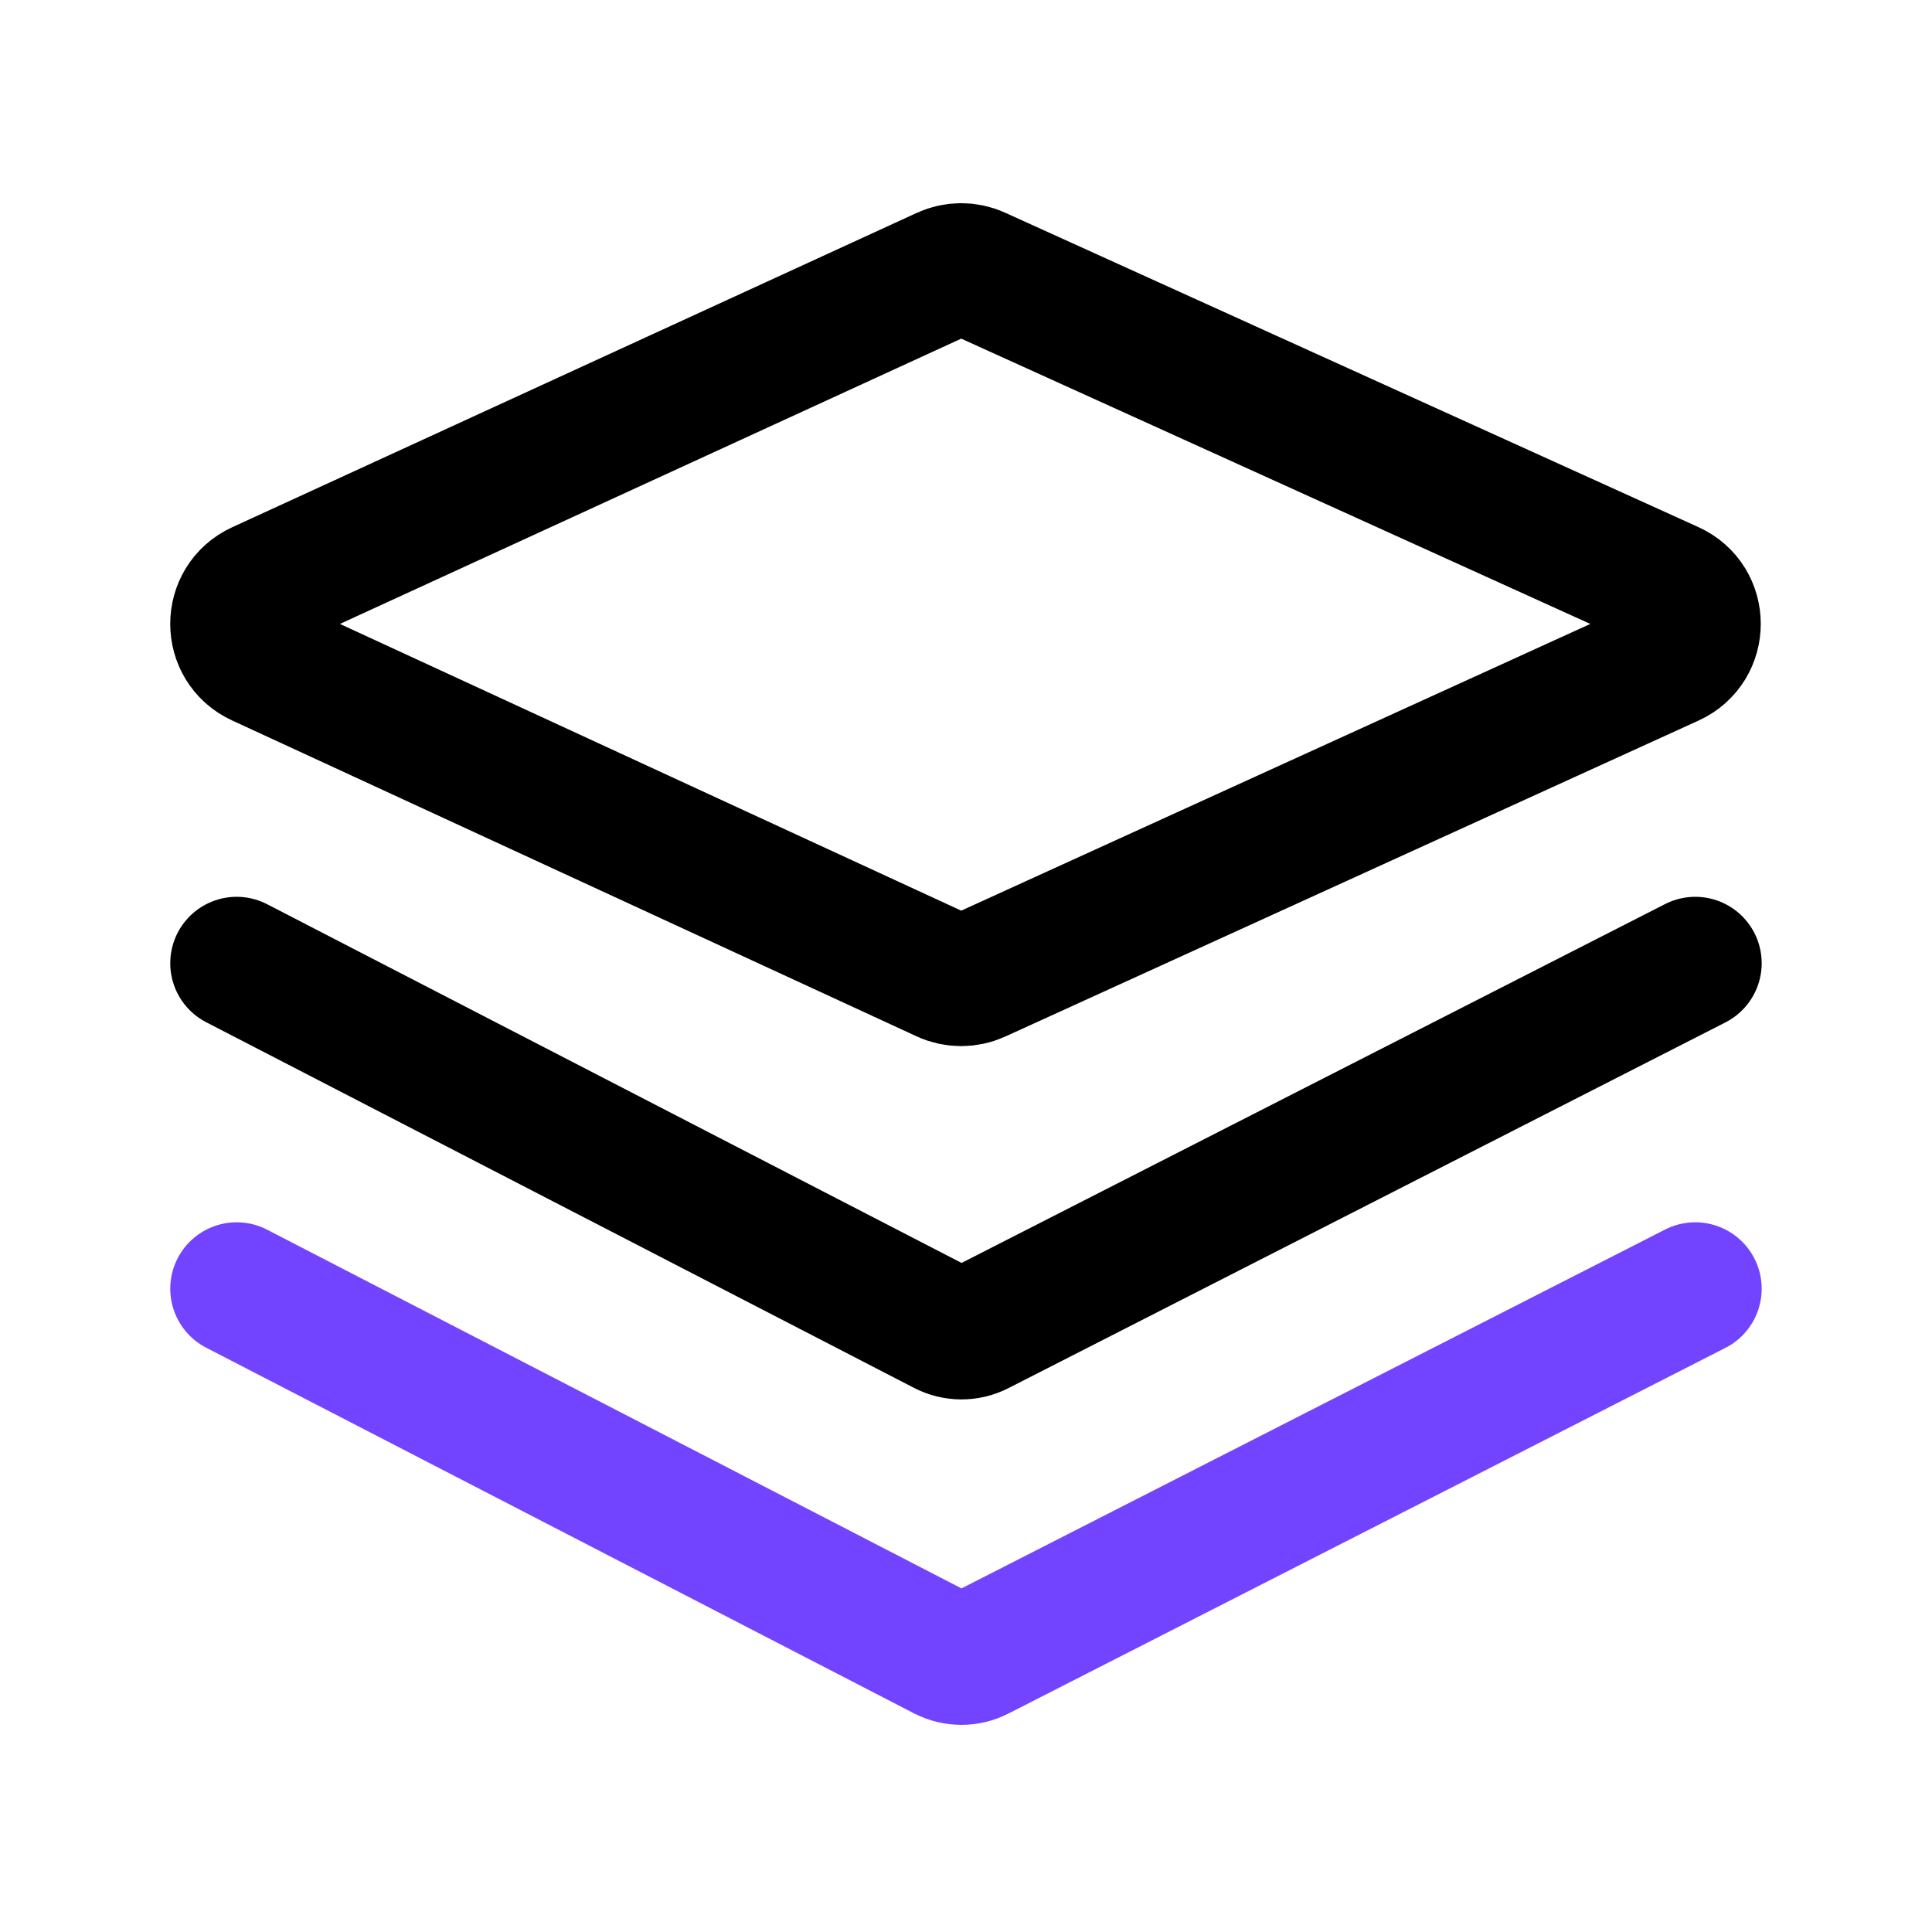
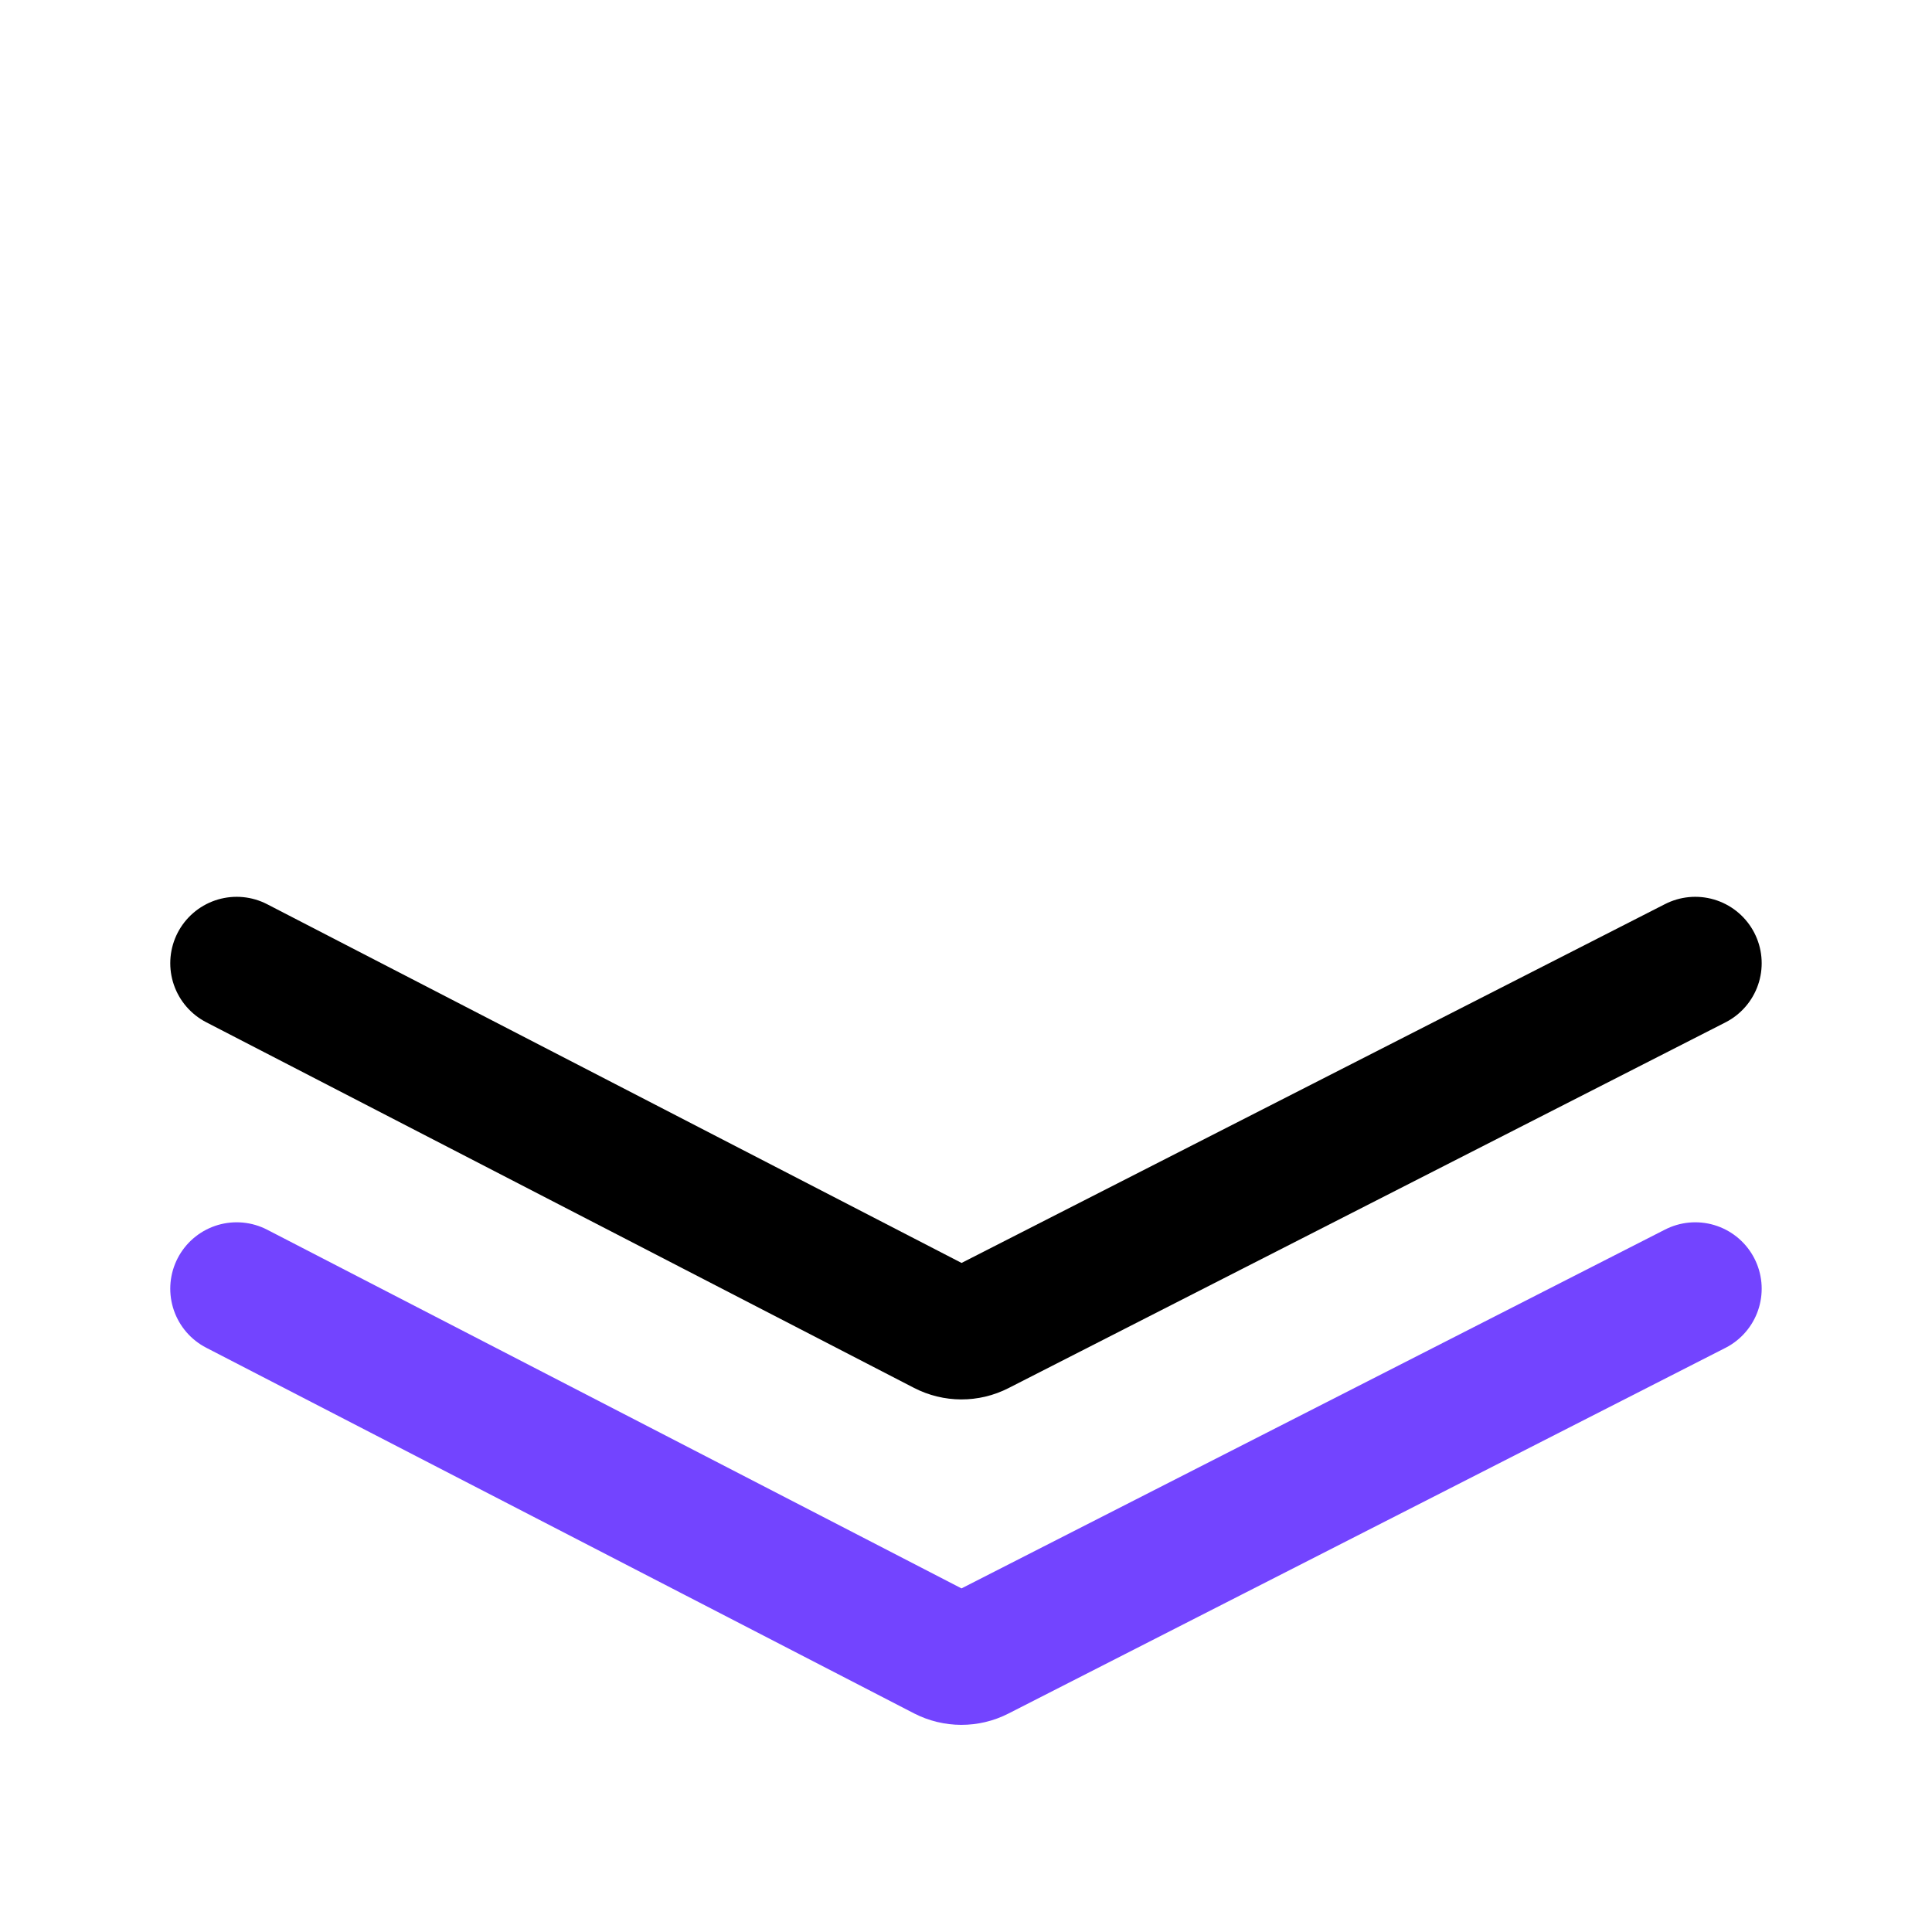
<svg xmlns="http://www.w3.org/2000/svg" width="32" height="32" viewBox="0 0 32 32" fill="none">
-   <path d="M16.192 4.524L27.676 9.732C28.193 9.966 28.193 10.699 27.677 10.934L16.193 16.168C16.018 16.247 15.817 16.247 15.642 16.166L4.303 10.933C3.791 10.697 3.792 9.968 4.304 9.733L15.643 4.526C15.817 4.446 16.018 4.445 16.192 4.524Z" stroke="black" stroke-width="2.2" />
  <path d="M28.079 15.954L16.203 22.012C16.027 22.102 15.819 22.101 15.643 22.01L3.92 15.954" stroke="black" stroke-width="2.2" stroke-linecap="round" />
  <path d="M28.079 21.345L16.203 27.402C16.027 27.492 15.819 27.491 15.643 27.401L3.92 21.345" stroke="#7344FF" stroke-width="2.2" stroke-linecap="round" />
</svg>